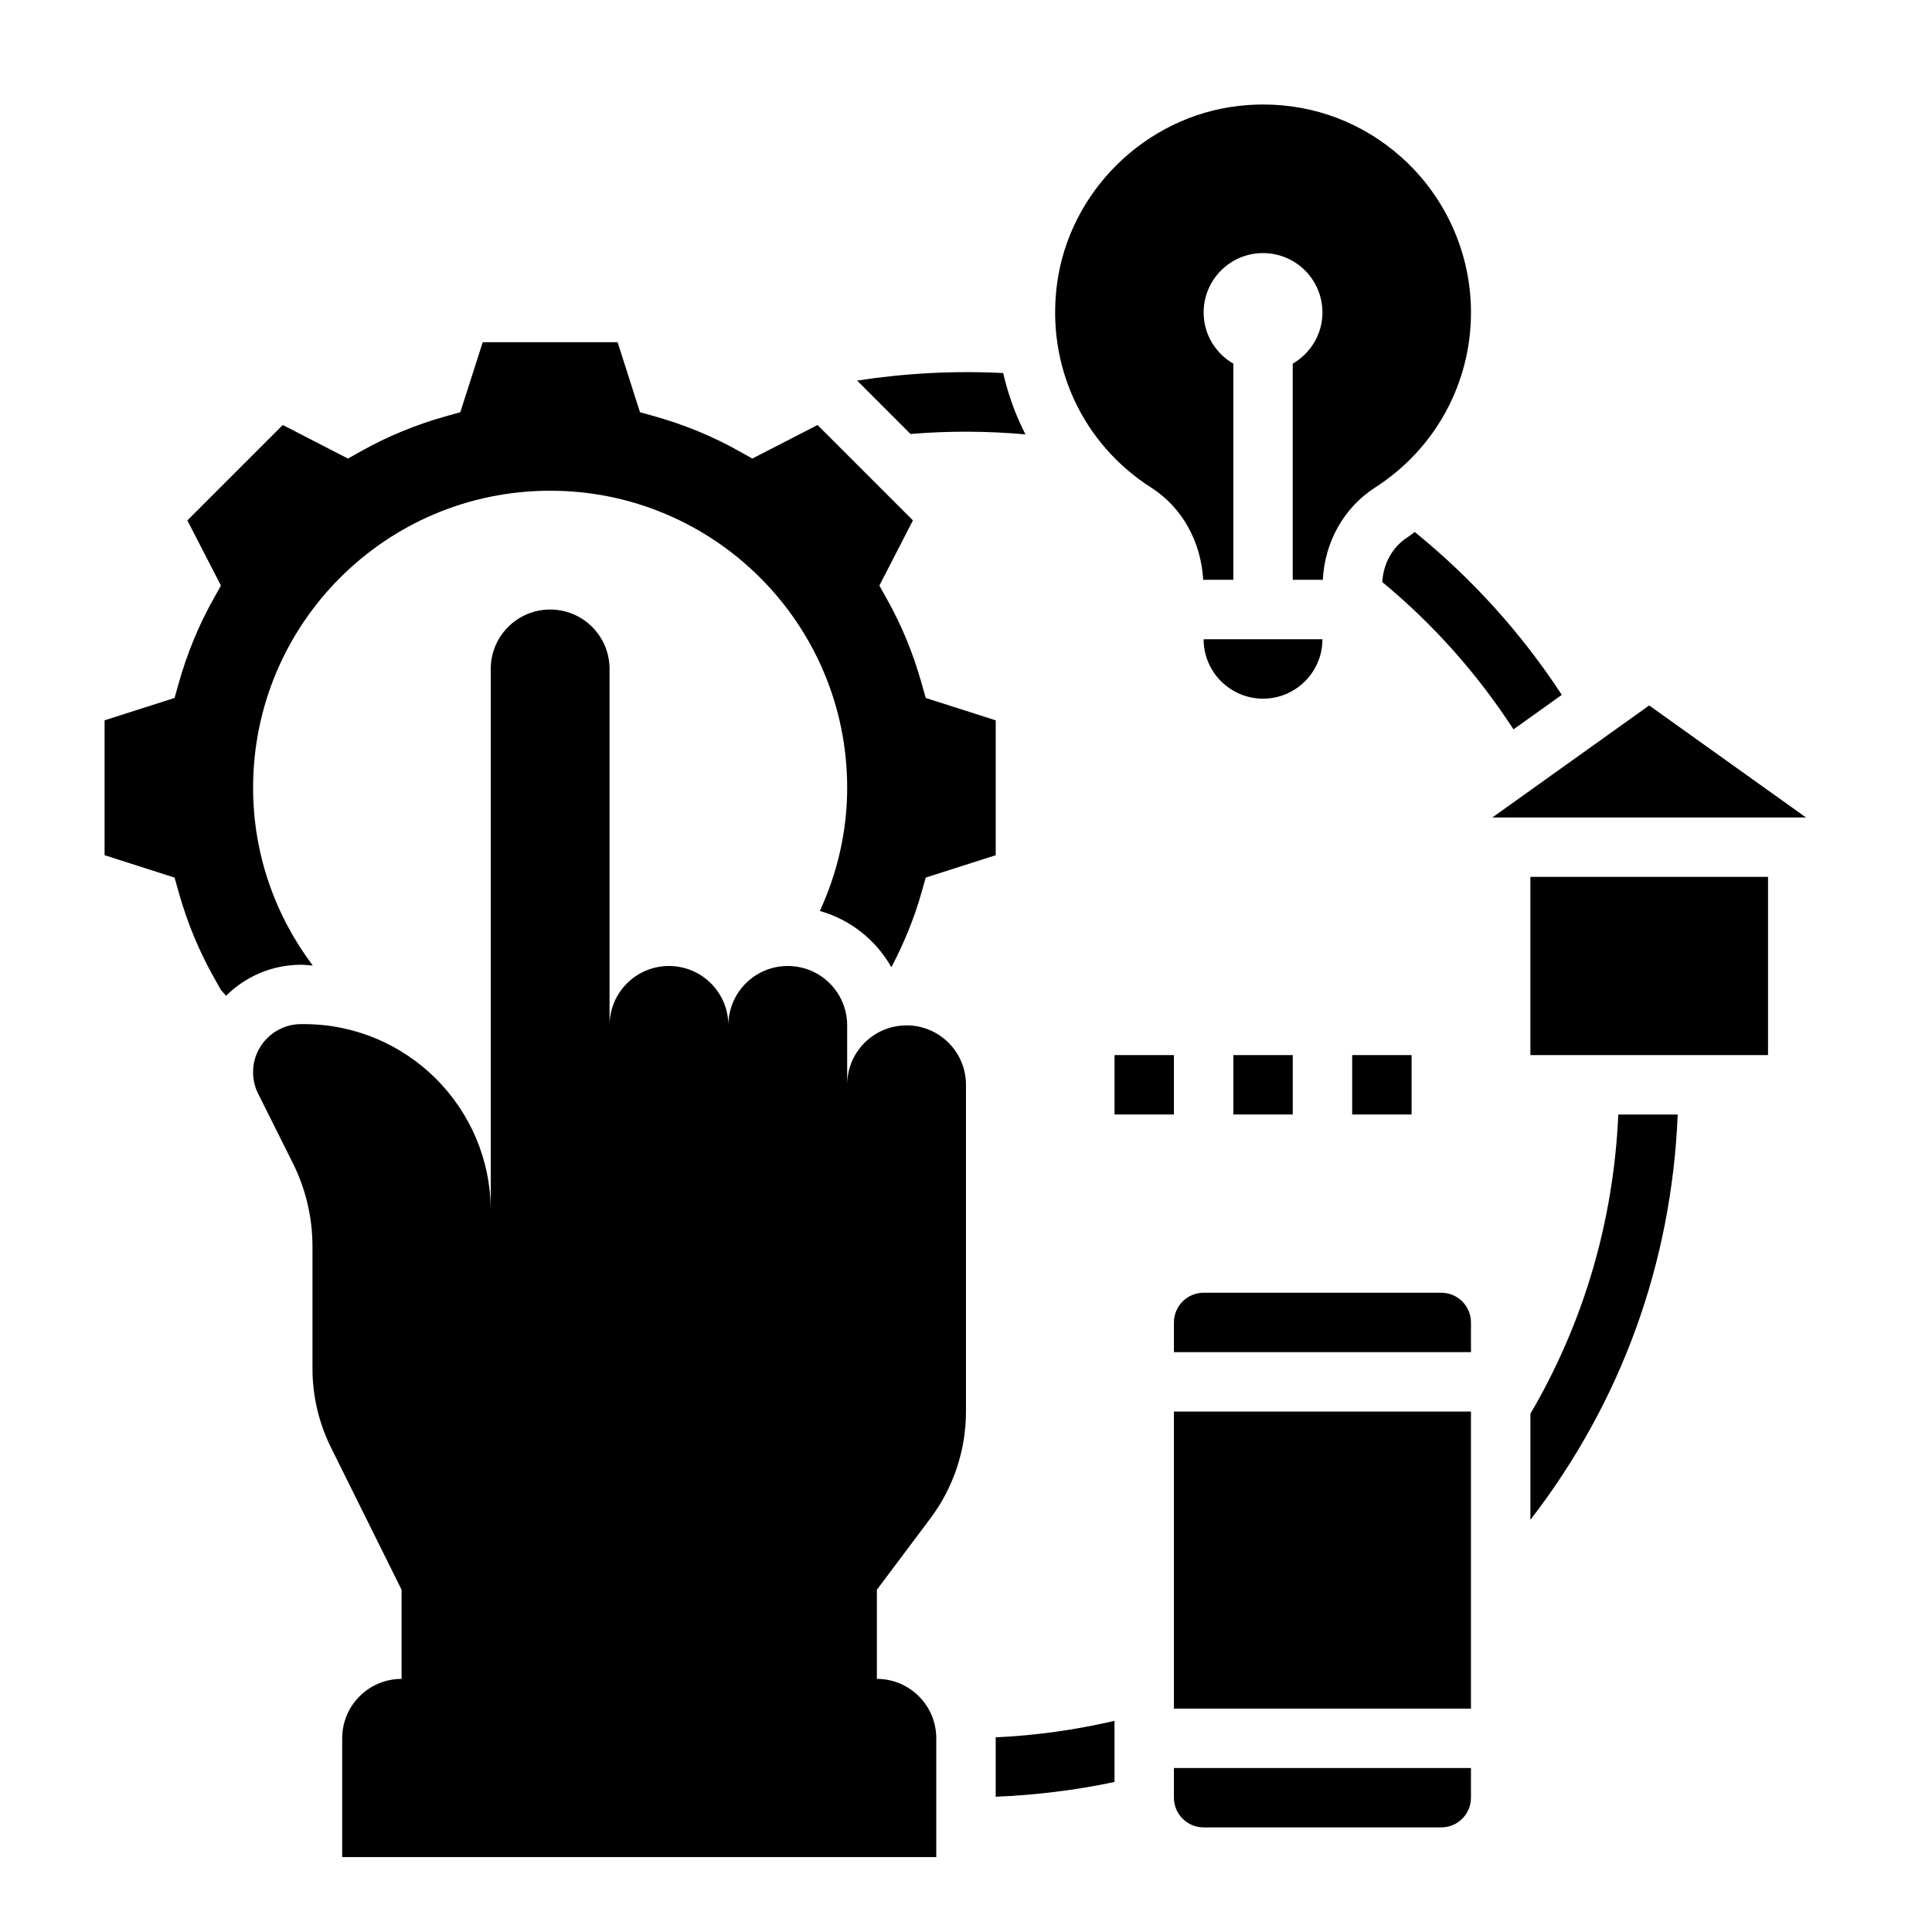
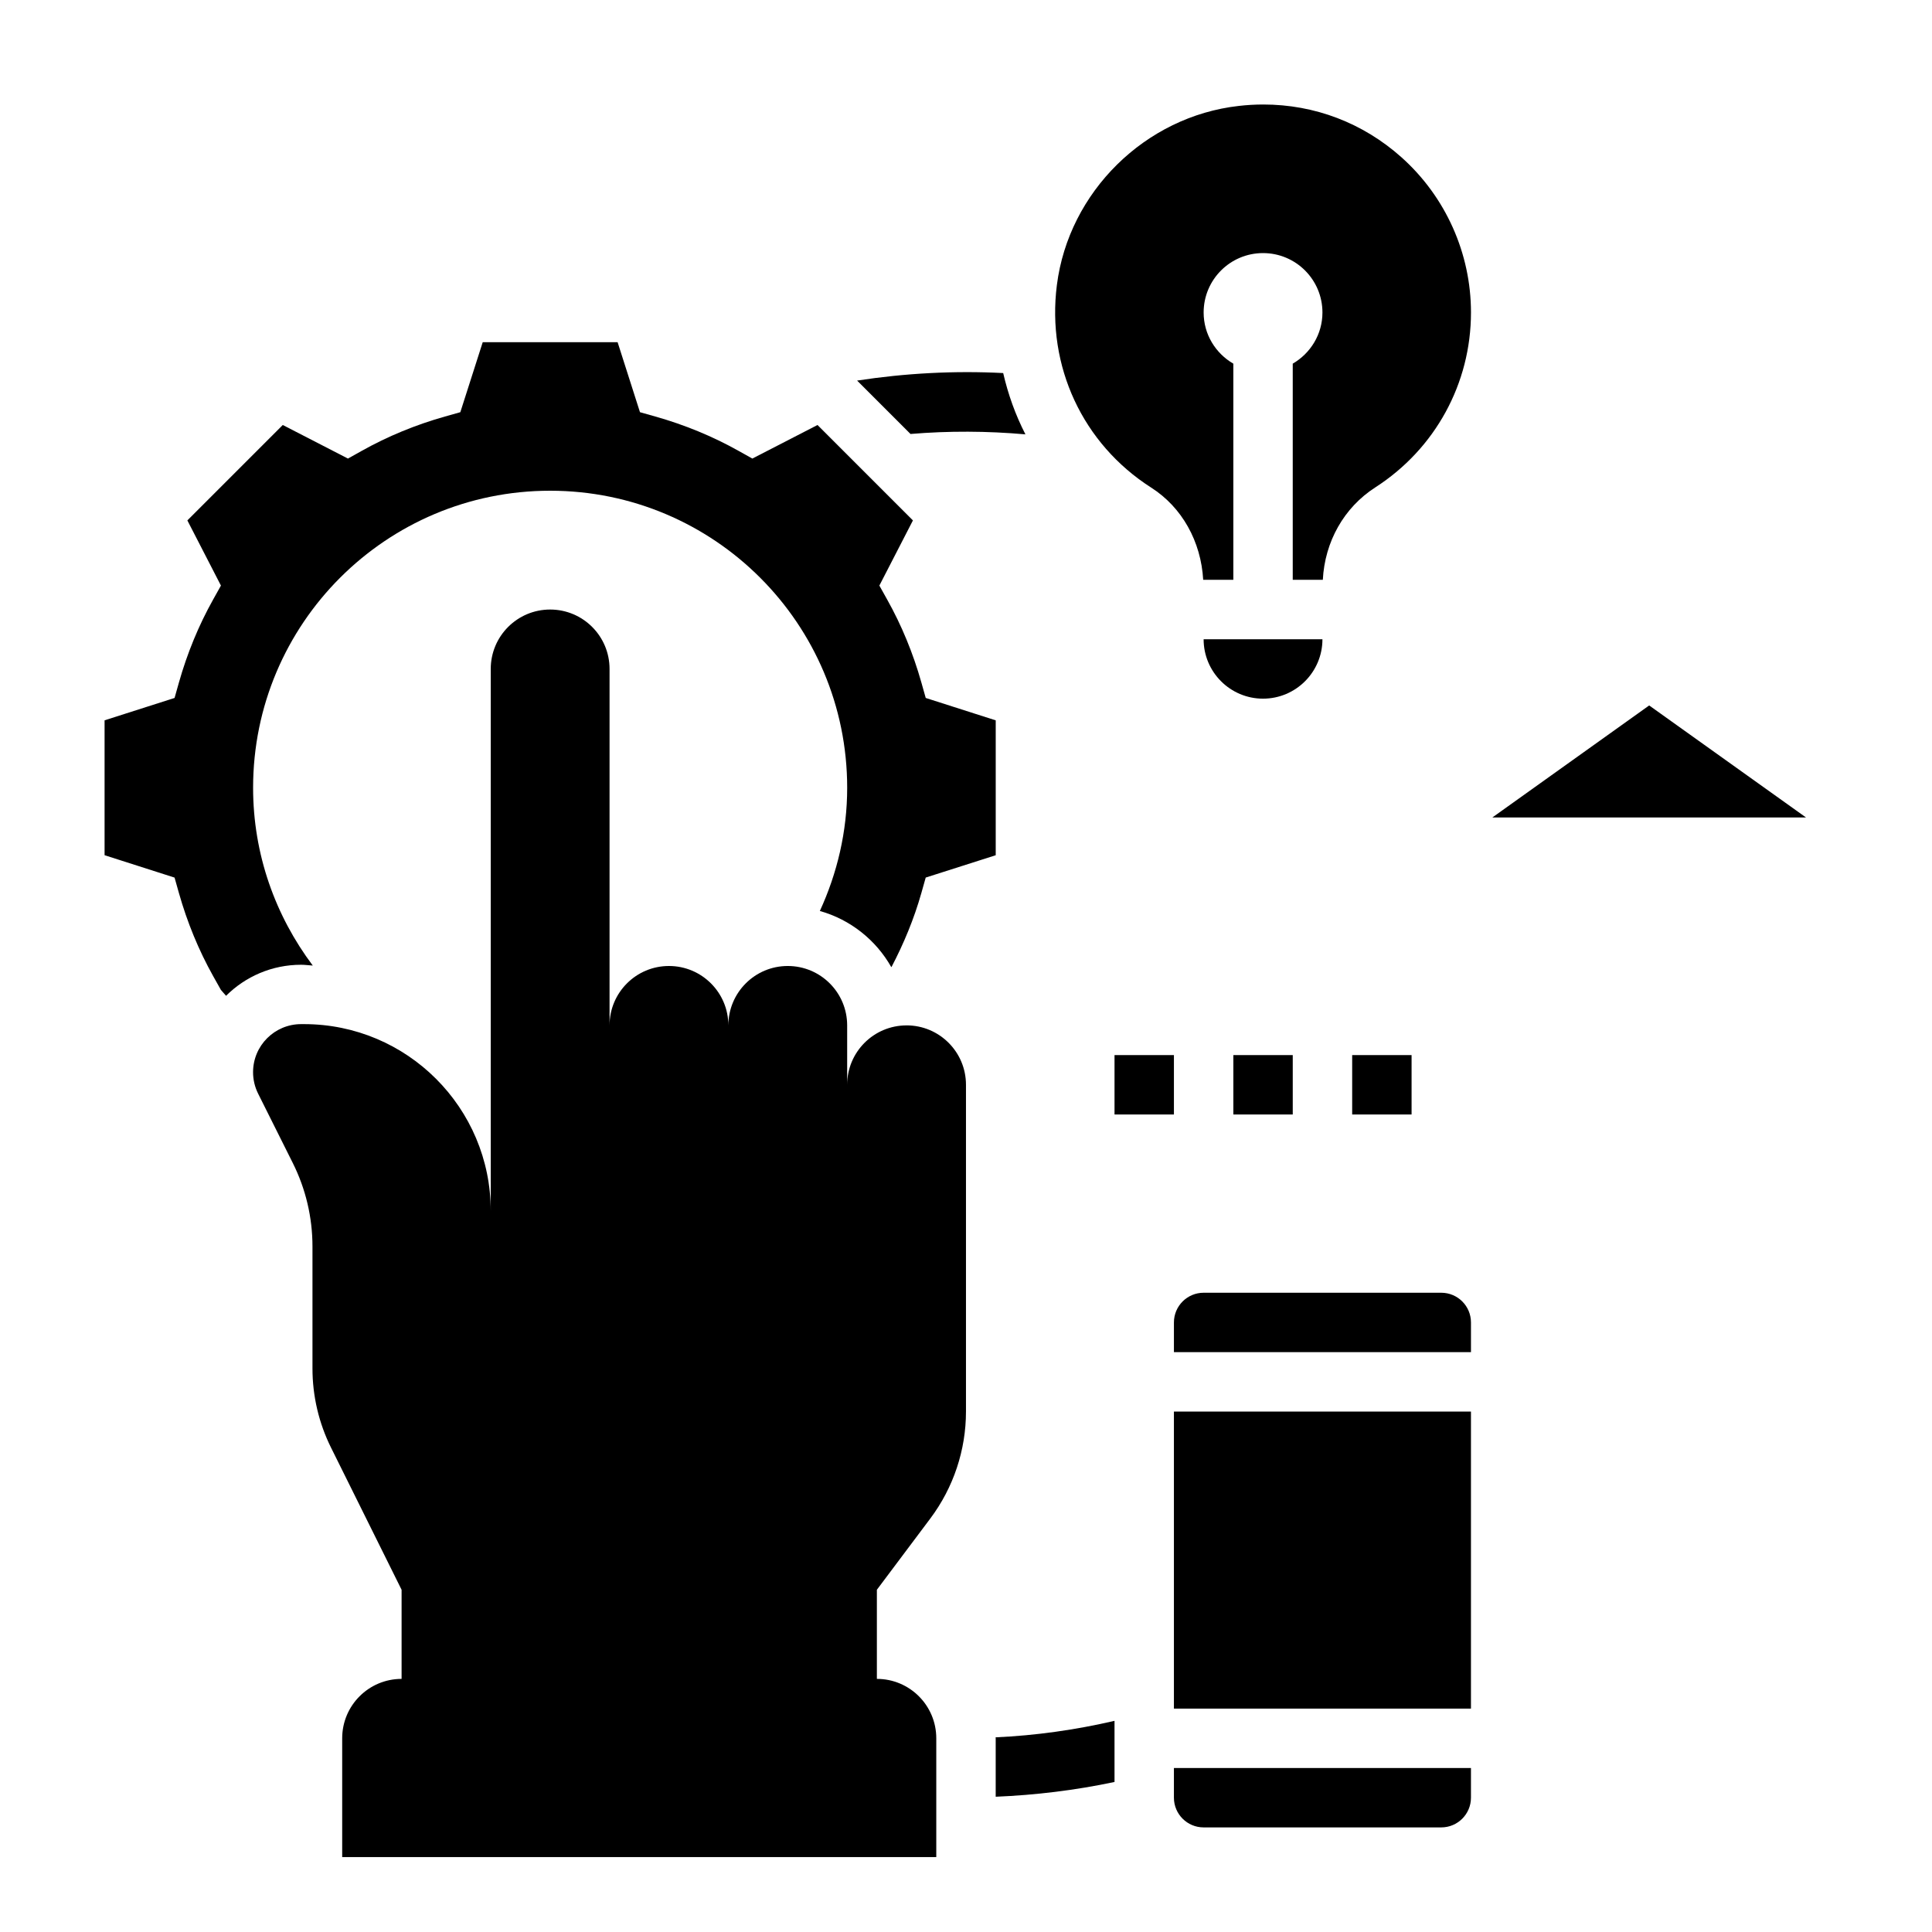
<svg xmlns="http://www.w3.org/2000/svg" fill="#000000" width="800px" height="800px" version="1.1" viewBox="144 144 512 512">
  <g>
    <path d="m384.25 415.74c-8.699 0-15.742 7.047-15.742 15.742v-15.742c0-8.699-7.047-15.742-15.742-15.742-8.699 0-15.742 7.047-15.742 15.742 0-8.699-7.047-15.742-15.742-15.742-8.699 0-15.742 7.047-15.742 15.742v-94.465c0-8.699-7.047-15.742-15.742-15.742-8.699 0-15.742 7.047-15.742 15.742v143.62c0-27.332-22.152-49.484-49.484-49.492h-0.758c-7.039 0-12.746 5.699-12.746 12.738 0 1.977 0.457 3.93 1.348 5.699l9.172 18.352c3.438 6.871 5.223 14.445 5.223 22.125v32.34c0 7.289 1.684 14.477 4.93 21.004l18.688 37.645v23.617c-8.699 0-15.742 7.047-15.742 15.742v31.488h157.44v-31.488c0-8.699-7.047-15.742-15.742-15.742v-23.617l14.168-18.895c6.133-8.18 9.445-18.121 9.445-28.34v-86.59c0-8.699-7.047-15.746-15.746-15.746z" />
-     <path d="m549.57 518.66v28.109c24.098-31.195 37.445-68.125 39.039-107.41h-15.742c-1.254 28.297-9.168 55.211-23.297 79.305z" />
    <path d="m415.75 259.11c-2.637-5.133-4.59-10.578-5.894-16.246-12.965-0.668-25.992 0.039-38.715 1.992l14.152 14.152c10.125-0.844 20.352-0.797 30.457 0.102z" />
-     <path d="m545.09 337.29 12.801-9.148c-10.715-16.375-23.773-30.82-38.973-43.164-0.652 0.457-1.242 0.977-1.922 1.41-3.953 2.543-6.367 6.863-6.684 11.848 13.555 11.219 25.199 24.297 34.777 39.055z" />
    <path d="m226.89 399.88c-9.875-13.145-15.816-29.41-15.816-47.113 0-43.477 35.242-78.719 78.719-78.719 43.477 0 78.719 35.242 78.719 78.719 0 11.684-2.668 22.695-7.242 32.652 8.078 2.266 14.855 7.684 18.91 14.84 0.023 0 0.055 0 0.086-0.008 3.227-6.164 5.953-12.699 7.91-19.617l1.148-4.07 18.551-5.918v-35.746l-18.547-5.934-1.148-4.07c-2.195-7.777-5.25-15.191-9.078-22.02l-2.062-3.691 8.895-17.27-25.285-25.285-17.27 8.895-3.691-2.062c-6.824-3.824-14.242-6.879-22.02-9.078l-4.07-1.148-5.926-18.547h-35.746l-5.934 18.547-4.07 1.148c-7.777 2.195-15.191 5.25-22.02 9.078l-3.691 2.062-17.27-8.895-25.285 25.285 8.895 17.27-2.062 3.691c-3.824 6.824-6.879 14.242-9.078 22.02l-1.148 4.07-18.547 5.926v35.746l18.547 5.934 1.148 4.07c2.203 7.793 5.258 15.199 9.07 22.02l2.07 3.684 1.355 1.551c5.109-5.086 12.129-8.227 19.91-8.227 1.043 0 2.043 0.164 3.074 0.211z" />
    <path d="m494.46 313.41h-31.488c0 8.684 7.062 15.742 15.742 15.742 8.688 0 15.746-7.059 15.746-15.742z" />
    <path d="m449.09 273.23c8.164 5.219 13.188 14.258 13.77 24.426l7.988 0.004v-57.285c-4.684-2.723-7.871-7.746-7.871-13.562 0-8.699 7.047-15.742 15.742-15.742 8.699 0 15.742 7.047 15.742 15.742 0 5.809-3.188 10.832-7.871 13.562v57.285h7.973c0.512-10.086 5.598-19.16 13.918-24.504 15.863-10.207 25.344-27.531 25.344-46.348 0-15.672-6.715-30.66-18.414-41.117-10.234-9.141-23.051-13.996-36.621-13.996-2.156 0-4.336 0.125-6.527 0.379-24.766 2.793-45.035 22.758-48.176 47.445-2.746 21.531 6.832 42.109 25.004 53.711z" />
    <path d="m525.95 486.59h-62.977c-4.344 0-7.871 3.527-7.871 7.871v7.871h78.719v-7.871c0.004-4.344-3.523-7.871-7.871-7.871z" />
    <path d="m455.1 518.08h78.719v78.719h-78.719z" />
    <path d="m455.1 620.41c0 4.344 3.527 7.871 7.871 7.871h62.977c4.344 0 7.871-3.527 7.871-7.871v-7.871h-78.719z" />
-     <path d="m549.57 376.38h62.977v47.23h-62.977z" />
    <path d="m581.05 330.95-41.555 29.684h83.113z" />
    <path d="m439.36 423.61h15.742v15.742h-15.742z" />
    <path d="m502.34 423.61h15.742v15.742h-15.742z" />
    <path d="m470.85 423.61h15.742v15.742h-15.742z" />
    <path d="m407.87 604.67v15.484c10.613-0.441 21.145-1.723 31.488-3.914v-16.199c-10.336 2.394-20.906 3.891-31.512 4.367 0 0.094 0.023 0.176 0.023 0.262z" />
  </g>
</svg>